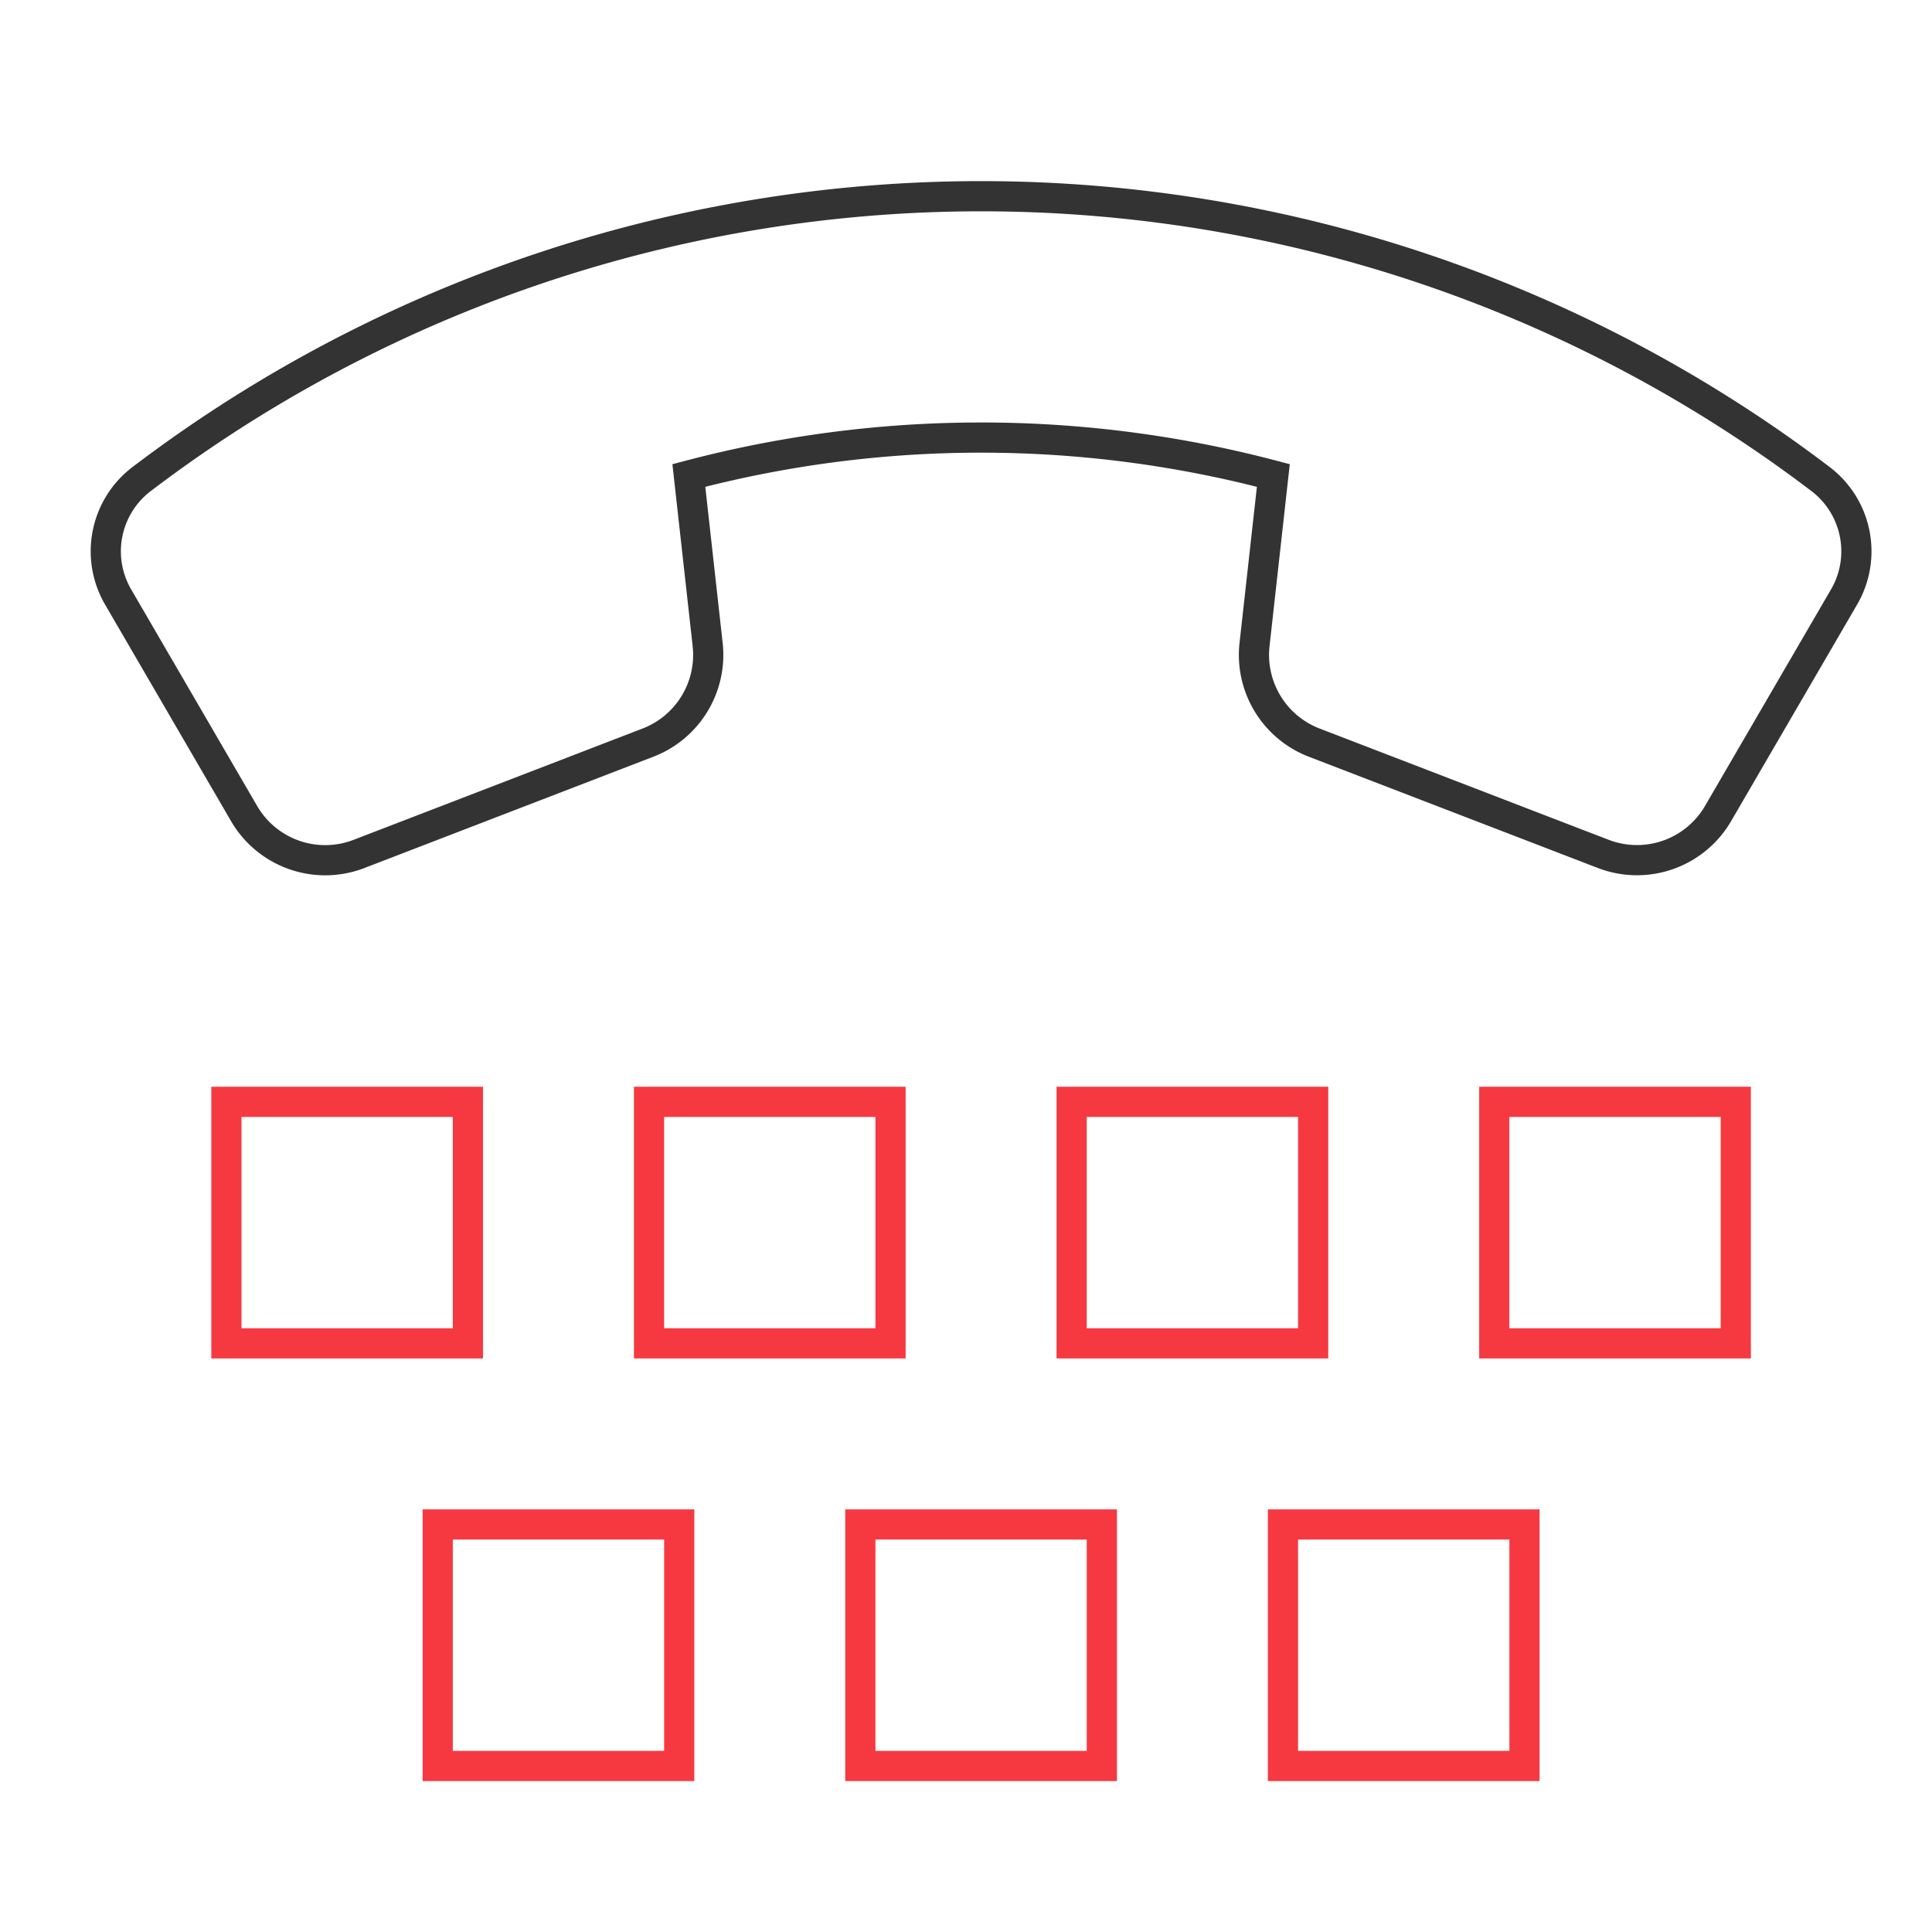
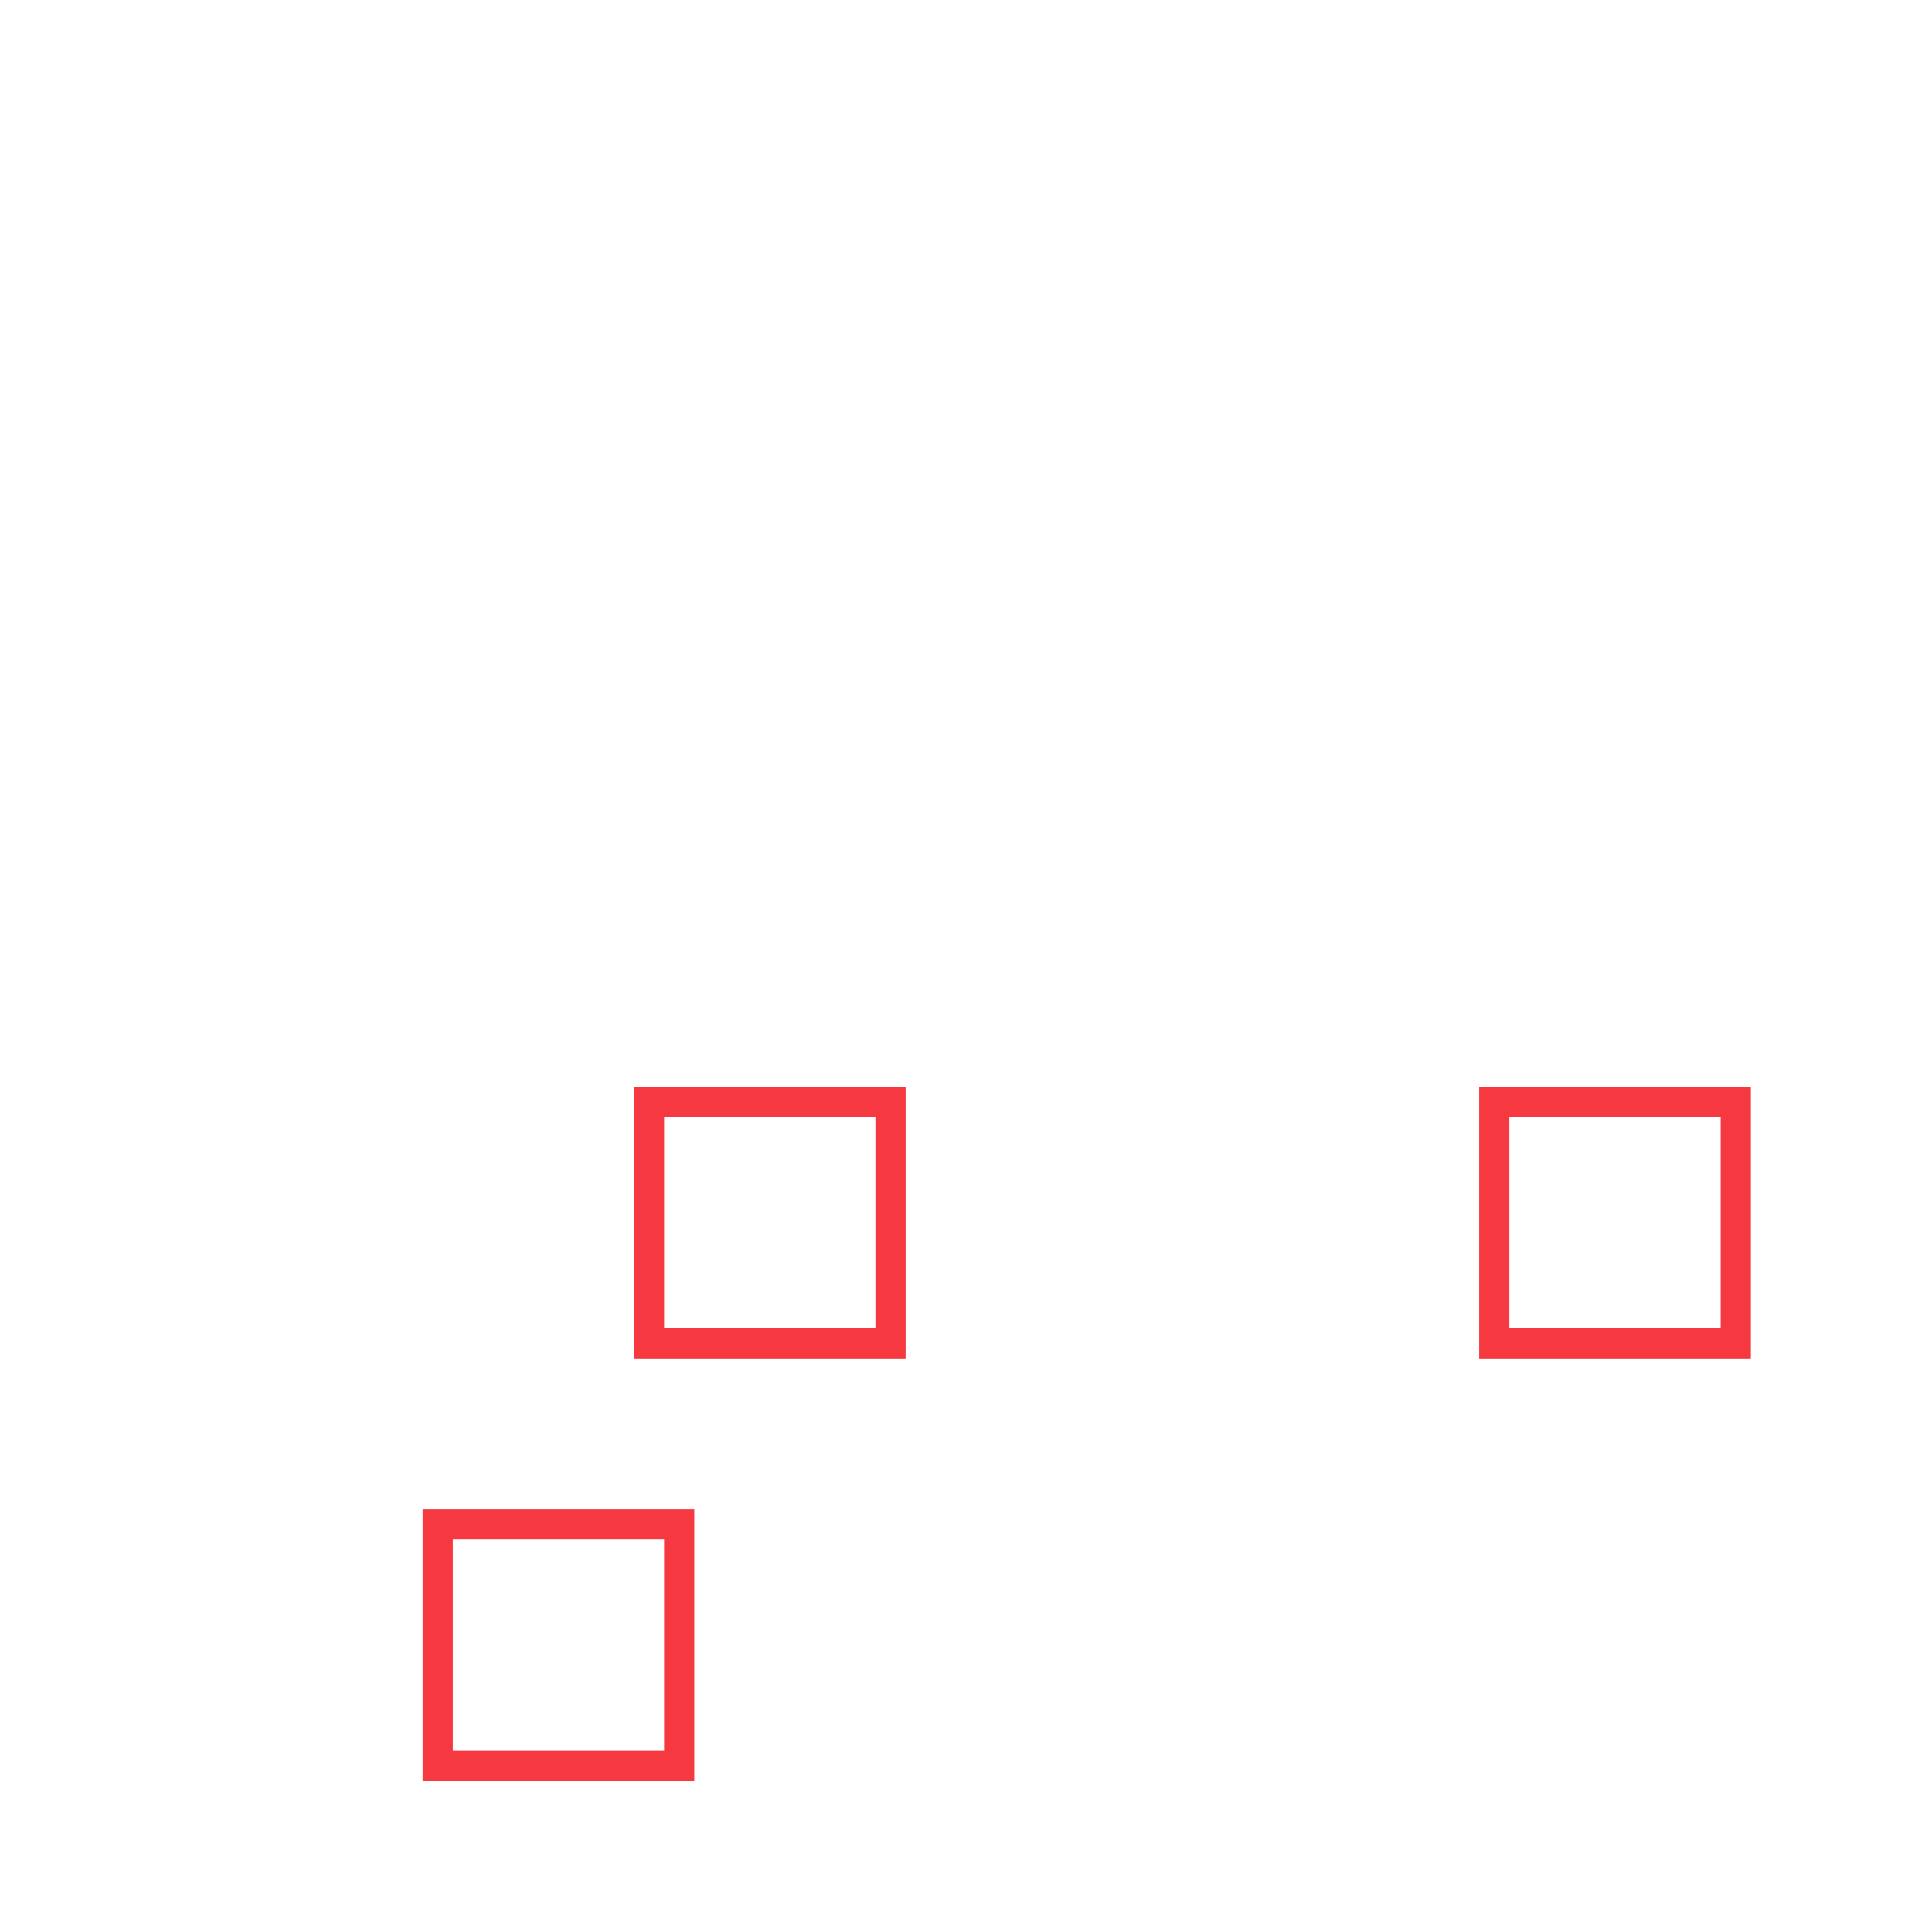
<svg xmlns="http://www.w3.org/2000/svg" viewBox="0 0 64 64" width="64" height="64">
  <title>tty</title>
  <g class="nc-icon-wrapper" stroke-linecap="square" stroke-linejoin="miter" stroke-width="1" transform="translate(0.5 0.5)" fill="#f63941" stroke="#f63941">
-     <rect x="7" y="36" width="8" height="8" fill="none" stroke-miterlimit="10" data-color="color-2" />
    <rect x="21" y="36" width="8" height="8" fill="none" stroke-miterlimit="10" data-color="color-2" />
-     <rect x="35" y="36" width="8" height="8" fill="none" stroke-miterlimit="10" data-color="color-2" />
    <rect x="14" y="50" width="8" height="8" fill="none" stroke-miterlimit="10" data-color="color-2" />
-     <rect x="28" y="50" width="8" height="8" fill="none" stroke-miterlimit="10" data-color="color-2" />
-     <rect x="42" y="50" width="8" height="8" fill="none" stroke-miterlimit="10" data-color="color-2" />
    <rect x="49" y="36" width="8" height="8" fill="none" stroke-miterlimit="10" data-color="color-2" />
-     <path d="M59.817,15.376a45.952,45.952,0,0,0-55.634,0,3.006,3.006,0,0,0-.77,3.9L7.586,26.45a3.109,3.109,0,0,0,3.805,1.338L20.966,24.1a3.114,3.114,0,0,0,1.976-3.249l-.623-5.6a37.938,37.938,0,0,1,19.362,0l-.623,5.6A3.114,3.114,0,0,0,43.034,24.1l9.575,3.686a3.109,3.109,0,0,0,3.805-1.338l4.173-7.172A3.006,3.006,0,0,0,59.817,15.376Z" fill="none" stroke="#333333" stroke-miterlimit="10" />
  </g>
</svg>